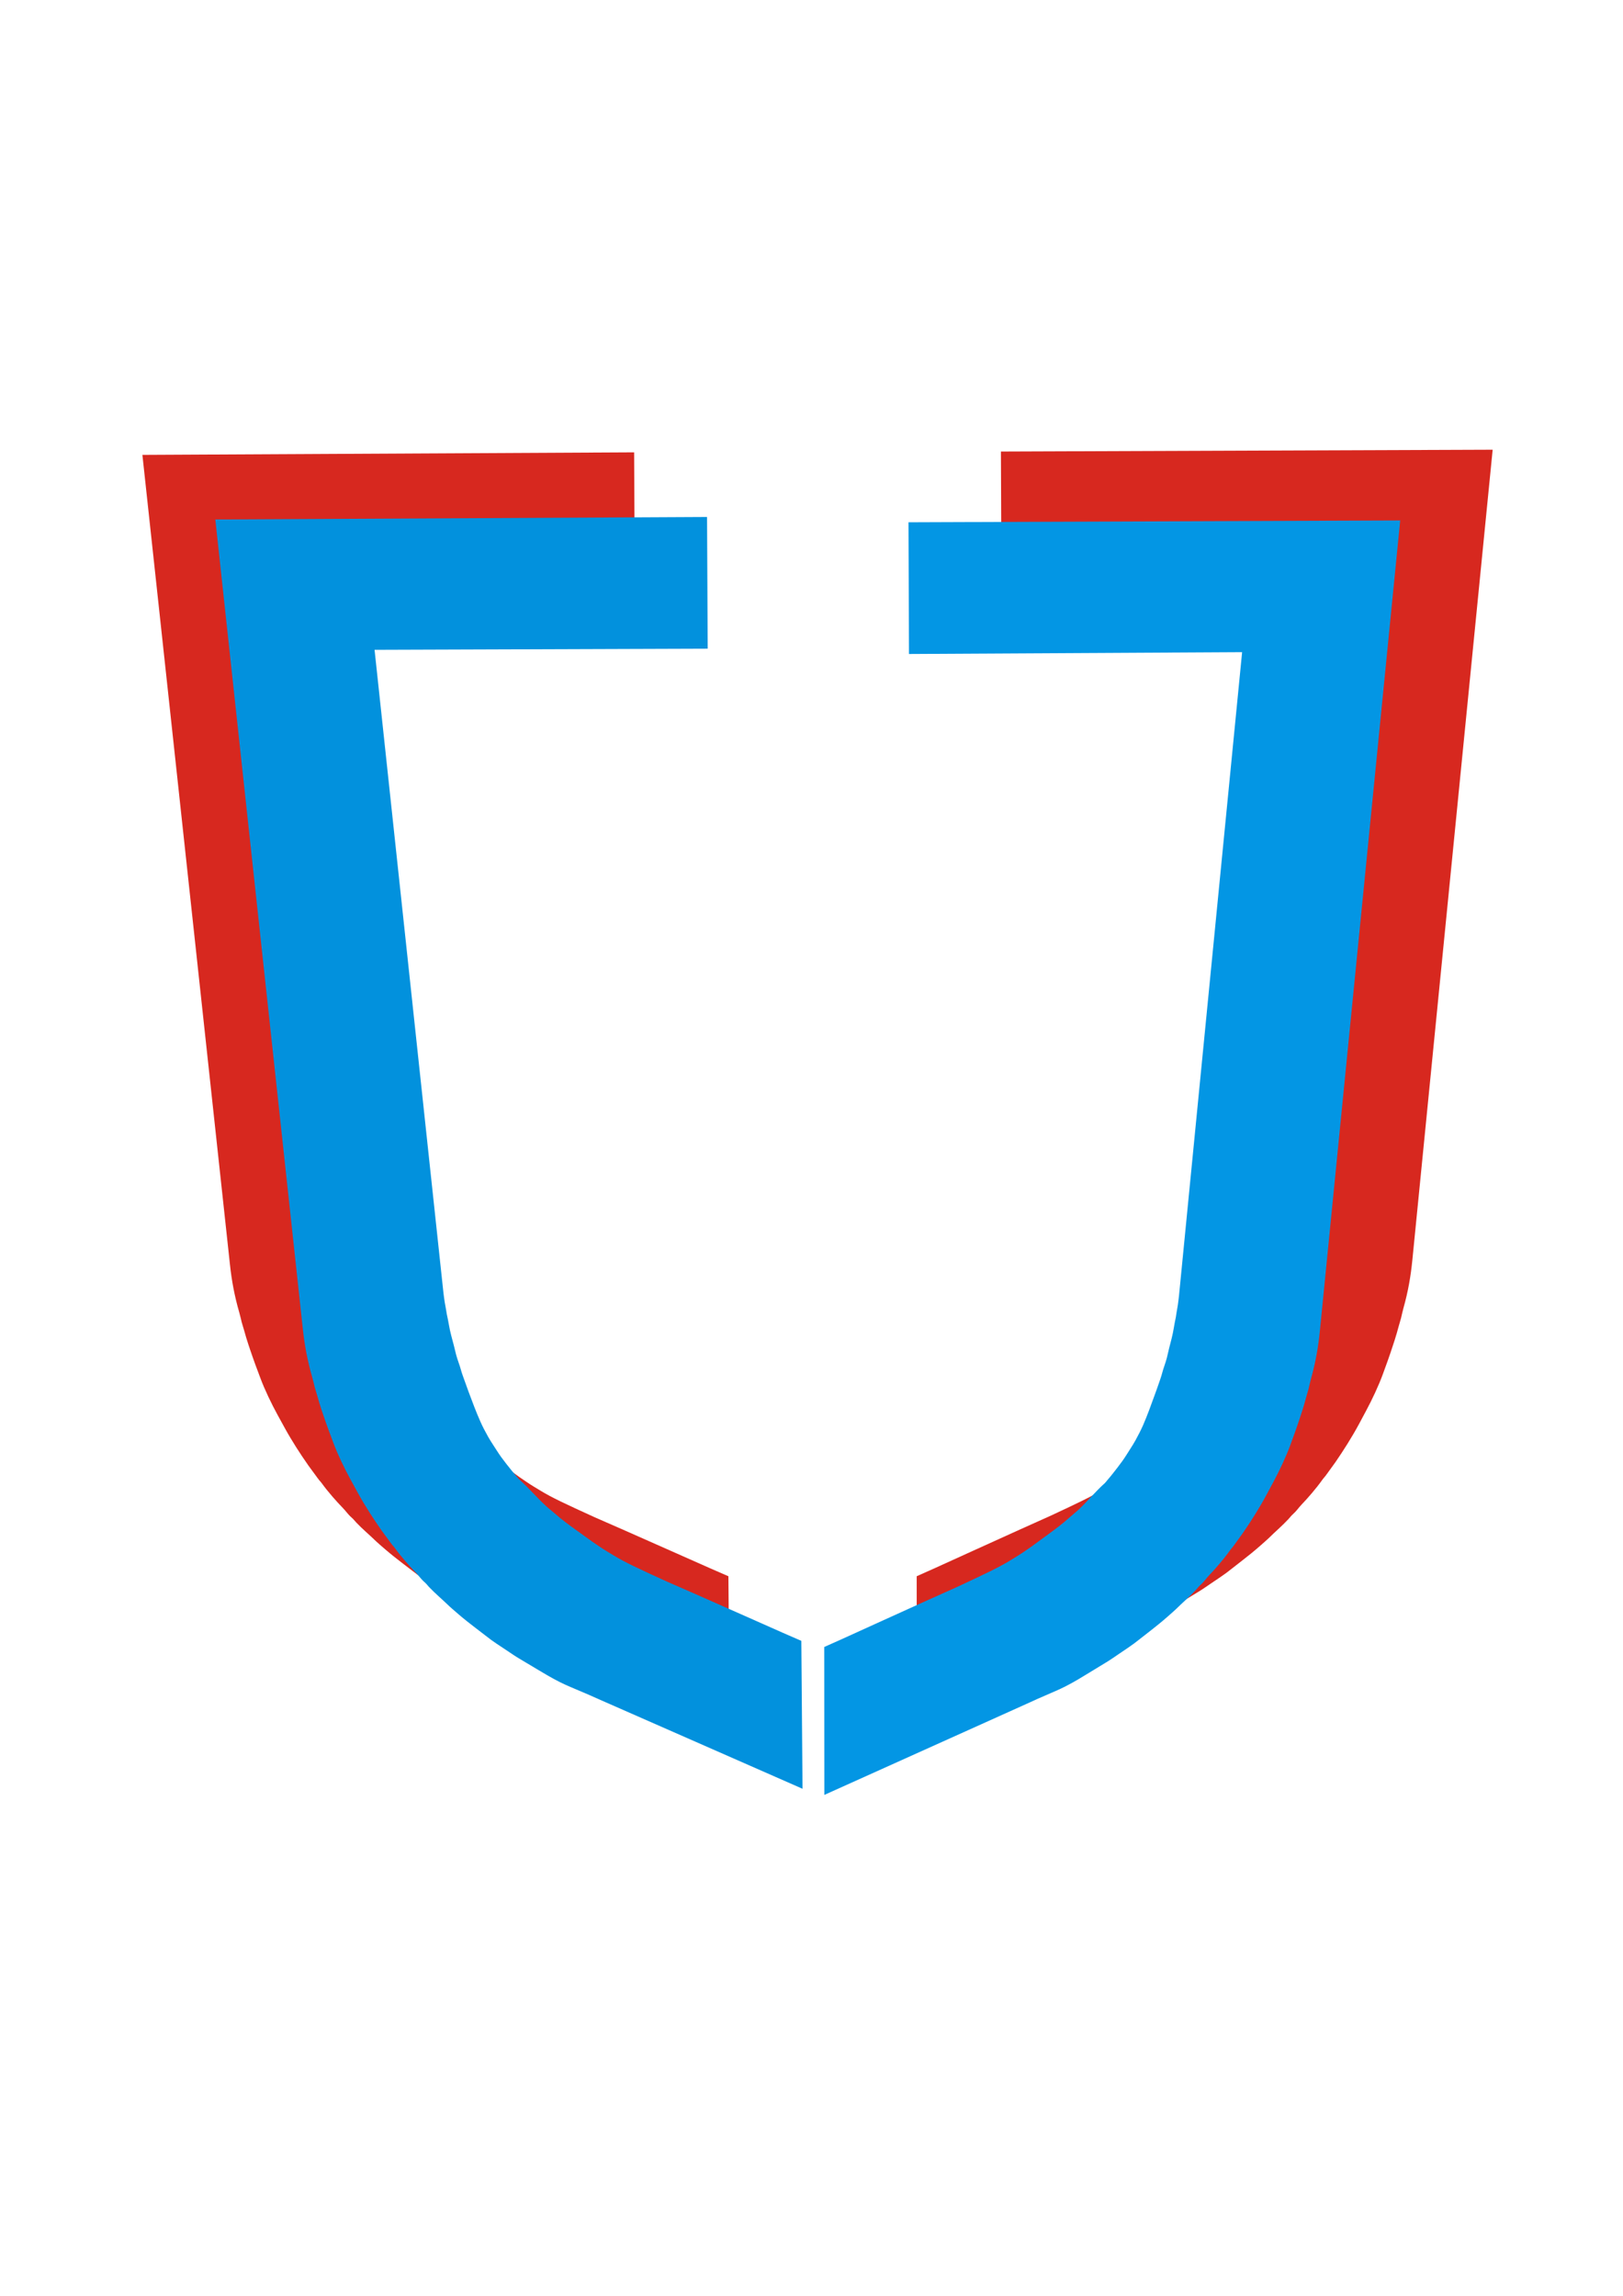
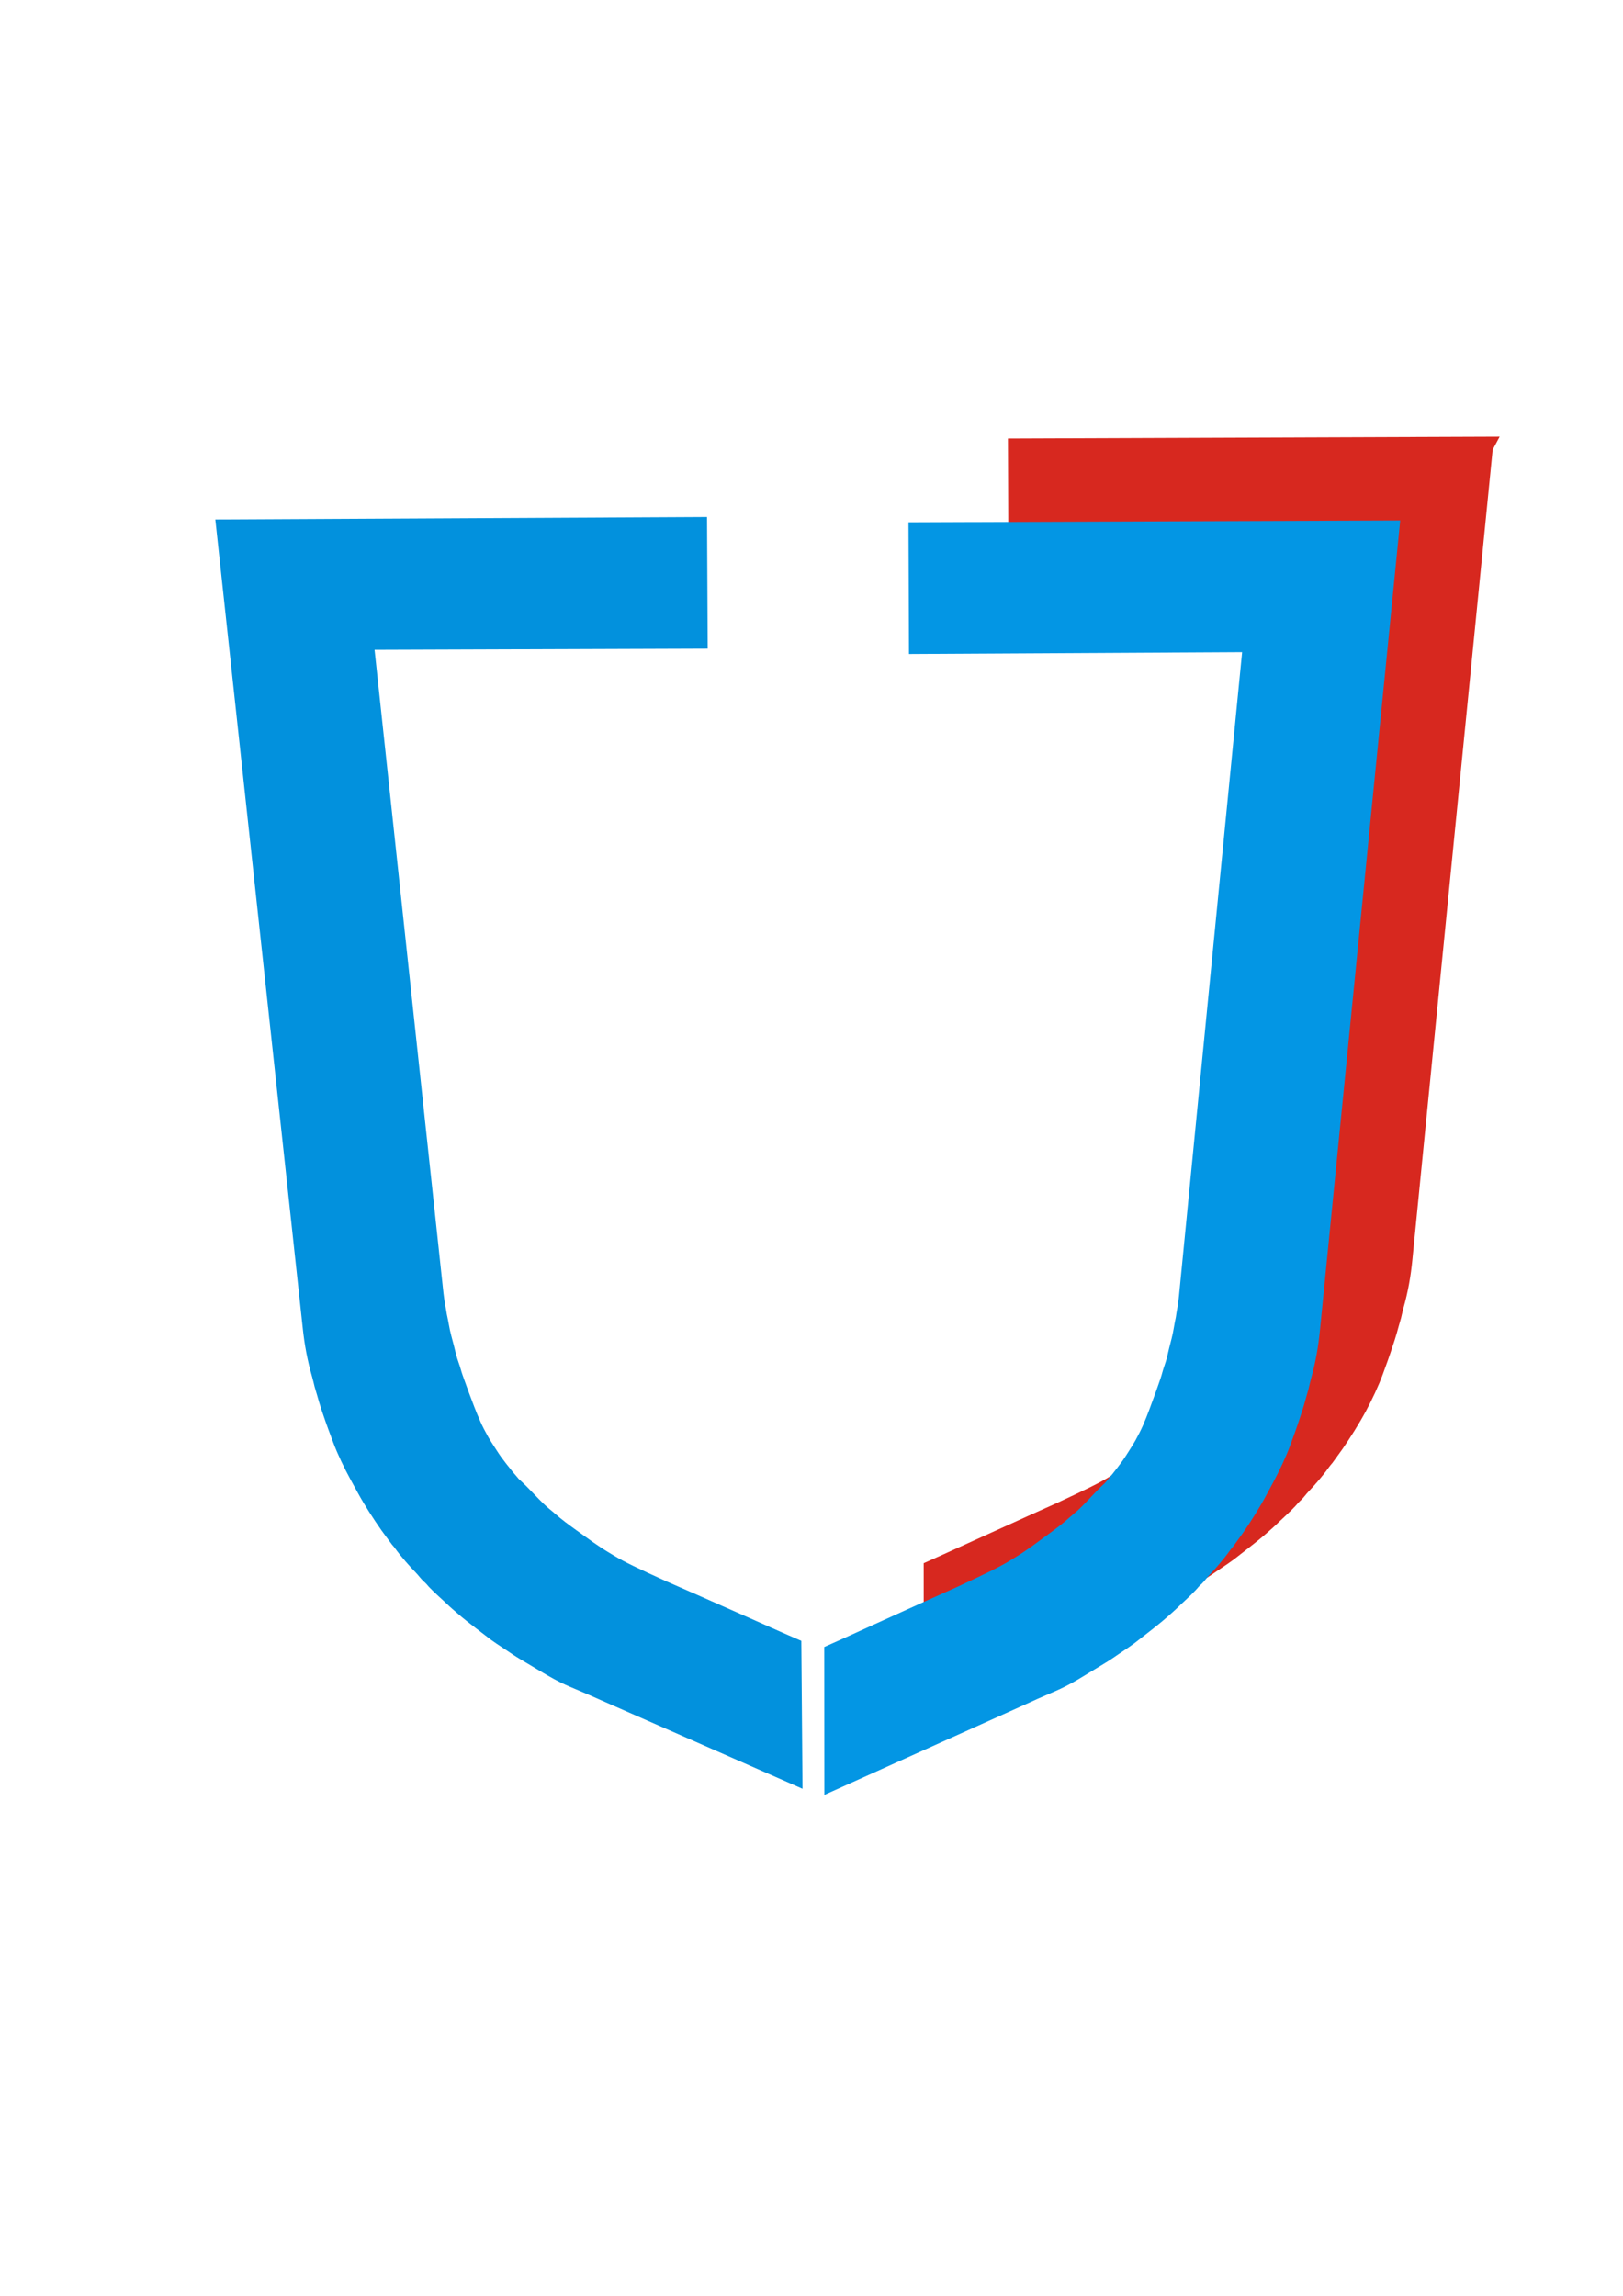
<svg xmlns="http://www.w3.org/2000/svg" viewBox="0 0 21000 29700" style="shape-rendering:geometricPrecision; text-rendering:geometricPrecision; image-rendering:optimizeQuality; fill-rule:evenodd; clip-rule:evenodd" height="297mm" width="210mm" xml:space="preserve">
  <defs>
    <style type="text/css">
   
    .fil2 {fill:#0291DD}
    .fil1 {fill:#0396E4}
    .fil0 {fill:#D7281F}
   
  </style>
  </defs>
  <g id="Warstwa_x0020_1">
-     <path d="M19313.6 5817.73l-1039.37 10485.61c-19.98,202.04 -54.11,403.36 -115.41,620.35 -12.87,45.95 -20.3,86.63 -30.77,127.63 -9.11,36.13 -21.34,71.29 -30.13,105.1 -16.22,61.3 -33.81,121.8 -52.11,179.18 -7.11,22.22 -14.86,46.04 -22.3,67.93 -21.65,66.02 -42.59,129.8 -66.97,197.33l-62.98 173.67c-54.1,149.13 -140.34,332.39 -218.18,477.12l-90.31 168.88c-92.39,171.51 -201.72,342.94 -303.86,491.91 -40.28,58.26 -82.24,111.65 -117.4,162.4 -27.1,39 -30.13,34.37 -59.87,76.24 -68.01,96.63 -184.37,232.09 -260.54,310.5 -38.52,39.72 -66.97,85.11 -113.64,126.43 -23.74,20.94 -36.21,39.56 -58.19,63.22 -80.24,86.71 -175.66,167.11 -256.86,248.07 -18.54,18.38 -62.9,56.51 -111.25,99.58 -70.73,62.58 -159.68,134.03 -219.94,180.55 -251.04,194.44 -164.4,136.42 -425.98,312.49 -39.88,26.77 -86.24,60.5 -146.82,97.42 -69.05,41.88 -153.93,92.71 -253.11,153.93 -309.85,191.25 -374.19,201.4 -640.72,321.12 -41.64,18.54 -99.18,45.23 -153.61,69.69l-2601.1 1170.68 -1.04 -1913.62 235.12 -105.02 498.39 -226.42 596.85 -270.53 239.84 -107.81c58.9,-26.46 114.05,-50.35 164.4,-73.77 372.19,-173.67 541.38,-254.79 680.76,-341.66 59.55,-37.08 115.33,-69.45 180.31,-114.69 155.68,-108.13 77.12,-52.9 107.57,-75.2 63.3,-46.12 116.04,-84.48 199.96,-146.26 83.92,-61.78 181.74,-133.38 271.73,-215.3 27.02,-24.62 72.41,-60.02 105.9,-90.79 127.15,-117.81 221.94,-237.37 350.85,-353.57 10.15,-9.11 17.58,-20.78 26.05,-30.77 25.66,-30.13 49,-57.55 70.65,-84.96 48.12,-61.22 90,-114.21 132.35,-173.67 35.49,-49.87 67.62,-102.86 104.54,-161.04 20.62,-32.61 41.96,-65.37 63.94,-105.81 36.84,-67.14 70.01,-132.27 97.1,-193.89 59.54,-137.46 102.46,-260.62 149.85,-388.82 18.3,-49.71 35.89,-101.1 54.51,-154.24 14.54,-42.68 30.45,-86 42.6,-132.91 15.26,-58.98 40.92,-121.64 59.54,-191.81 19.26,-84.56 39.56,-166.8 61.62,-250.71 23.97,-90.39 34.44,-186.22 55.14,-277.41 6.07,-48.11 9.11,-57.86 25.34,-154.49 6.79,-40.44 9.11,-77.68 15.26,-118.76l816.71 -8329.27 -4310.37 23.66 -6.71 -1703.83 6362.66 -23.66z" class="fil0" />
+     <path d="M19313.6 5817.73l-1039.37 10485.61c-19.98,202.04 -54.11,403.36 -115.41,620.35 -12.87,45.95 -20.3,86.63 -30.77,127.63 -9.11,36.13 -21.34,71.29 -30.13,105.1 -16.22,61.3 -33.81,121.8 -52.11,179.18 -7.11,22.22 -14.86,46.04 -22.3,67.93 -21.65,66.02 -42.59,129.8 -66.97,197.33l-62.98 173.67c-54.1,149.13 -140.34,332.39 -218.18,477.12c-92.39,171.51 -201.72,342.94 -303.86,491.91 -40.28,58.26 -82.24,111.65 -117.4,162.4 -27.1,39 -30.13,34.37 -59.87,76.24 -68.01,96.63 -184.37,232.09 -260.54,310.5 -38.52,39.72 -66.97,85.11 -113.64,126.43 -23.74,20.94 -36.21,39.56 -58.19,63.22 -80.24,86.71 -175.66,167.11 -256.86,248.07 -18.54,18.38 -62.9,56.51 -111.25,99.58 -70.73,62.58 -159.68,134.03 -219.94,180.55 -251.04,194.44 -164.4,136.42 -425.98,312.49 -39.88,26.77 -86.24,60.5 -146.82,97.42 -69.05,41.88 -153.93,92.71 -253.11,153.93 -309.85,191.25 -374.19,201.4 -640.72,321.12 -41.64,18.54 -99.18,45.23 -153.61,69.69l-2601.1 1170.68 -1.04 -1913.62 235.12 -105.02 498.39 -226.42 596.85 -270.53 239.84 -107.81c58.9,-26.46 114.05,-50.35 164.4,-73.77 372.19,-173.67 541.38,-254.79 680.76,-341.66 59.55,-37.08 115.33,-69.45 180.31,-114.69 155.68,-108.13 77.12,-52.9 107.57,-75.2 63.3,-46.12 116.04,-84.48 199.96,-146.26 83.92,-61.78 181.74,-133.38 271.73,-215.3 27.02,-24.62 72.41,-60.02 105.9,-90.79 127.15,-117.81 221.94,-237.37 350.85,-353.57 10.15,-9.11 17.58,-20.78 26.05,-30.77 25.66,-30.13 49,-57.55 70.65,-84.96 48.12,-61.22 90,-114.21 132.35,-173.67 35.49,-49.87 67.62,-102.86 104.54,-161.04 20.62,-32.61 41.96,-65.37 63.94,-105.81 36.84,-67.14 70.01,-132.27 97.1,-193.89 59.54,-137.46 102.46,-260.62 149.85,-388.82 18.3,-49.71 35.89,-101.1 54.51,-154.24 14.54,-42.68 30.45,-86 42.6,-132.91 15.26,-58.98 40.92,-121.64 59.54,-191.81 19.26,-84.56 39.56,-166.8 61.62,-250.71 23.97,-90.39 34.44,-186.22 55.14,-277.41 6.07,-48.11 9.11,-57.86 25.34,-154.49 6.79,-40.44 9.11,-77.68 15.26,-118.76l816.71 -8329.27 -4310.37 23.66 -6.71 -1703.83 6362.66 -23.66z" class="fil0" />
    <path d="M18117.26 6732.9l-1039.37 10485.62c-20.3,202.04 -54.19,403.36 -115.41,620.34 -12.86,46.04 -20.3,86.72 -30.76,127.72 -9.12,36.04 -21.34,71.21 -30.14,104.93 -15.9,61.46 -33.8,121.96 -52.1,179.35 -7.12,22.05 -14.87,45.95 -22.3,67.93 -21.66,65.93 -42.68,129.79 -66.98,197.16l-62.97 173.75c-54.11,148.97 -140.42,332.31 -218.19,477.13l-90.71 168.79c-91.99,171.67 -201.32,343.1 -303.46,491.91 -40.28,58.43 -82.23,111.65 -117.4,162.56 -27.09,39.08 -30.13,34.21 -59.54,76.25 -68.33,96.46 -184.7,231.93 -260.86,310.41 -38.6,39.8 -66.66,85.12 -113.65,126.51 -23.74,20.86 -36.2,39.49 -58.18,63.14 -80.24,86.72 -175.67,167.2 -256.87,248.08 -18.54,18.38 -62.9,56.58 -111.25,99.66 -70.73,62.5 -159.76,134.03 -219.62,180.54 -251.35,194.29 -164.72,136.34 -425.98,312.41 -39.88,26.85 -86.55,60.42 -147.45,97.42 -68.73,41.88 -153.61,92.63 -252.79,153.85 -309.86,191.33 -374.19,201.48 -640.81,321.12 -41.56,18.62 -99.1,45.32 -153.53,69.77l-2600.78 1170.68 -1.36 -1913.54 235.13 -105.1 498.39 -226.49 596.76 -270.53 239.93 -107.74c58.82,-26.45 114.04,-50.19 164.39,-73.84 372.2,-173.67 541.39,-254.79 680.77,-341.51 59.54,-37.16 115.33,-69.53 180.3,-114.76 155.61,-108.06 77.12,-52.83 107.57,-75.13 63.3,-46.27 116.05,-84.47 199.97,-146.33 84.23,-61.86 181.74,-133.39 271.73,-215.31 27.01,-24.7 72.41,-59.94 105.89,-90.79 127.16,-117.72 221.94,-237.37 350.85,-353.49 10.15,-9.11 17.59,-20.78 26.06,-30.93 25.65,-30.05 48.99,-57.38 70.65,-84.88 48.43,-61.29 89.99,-114.28 132.35,-173.66 35.48,-49.95 67.61,-102.94 104.53,-160.96 20.62,-32.61 41.96,-65.54 63.94,-105.98 36.84,-66.97 70.01,-132.19 97.1,-193.73 59.55,-137.62 102.46,-260.62 149.54,-388.97 18.62,-49.71 36.2,-101.1 54.82,-154.09 14.55,-42.68 30.45,-86.07 42.6,-132.99 15.27,-58.9 40.92,-121.72 59.54,-191.73 18.94,-84.63 39.56,-166.79 61.62,-250.71 23.98,-90.39 34.45,-186.37 55.15,-277.56 6.07,-47.96 9.11,-57.71 25.33,-154.41 6.47,-40.52 9.11,-77.6 14.87,-118.76l817.11 -8329.28 -4310.37 23.66 -6.4 -1703.83 6362.34 -23.66z" class="fil1" />
-     <path d="M1842.5 5884.69l1133.04 10476.1c21.66,201.96 57.86,402.8 120.76,619.31 13.18,45.79 21.34,86.55 31.81,127.39 9.51,36.05 21.97,70.97 31.16,104.78 16.55,61.22 34.85,121.48 53.79,178.78 7.11,21.98 15.19,45.8 22.62,67.7 22.7,65.69 44.04,129.39 69.05,196.68l64.66 173.11c55.14,148.57 143.05,331.03 221.94,475.13l92.31 167.99c93.74,170.87 204.35,341.26 308.25,489.28 40.6,57.86 83.2,110.85 118.44,161.36 27.34,38.84 30.45,34.04 60.5,75.84 69.05,95.83 186.78,230.18 263.58,308.1 38.92,39.32 67.38,84.39 114.69,125.39 24.05,20.62 36.52,39.09 58.9,62.66 80.88,86 177.26,165.6 258.78,245.68 18.63,18.22 63.3,56.02 112.37,98.7 71.37,61.86 160.72,132.67 221.22,178.54 252.79,192.05 165.84,134.99 428.7,308.66 40.28,26.37 86.95,59.7 148.17,96.14 69.37,41.24 154.33,91.19 254.47,151.61 311.61,188.46 375.87,198.13 643.44,315.29 41.64,18.3 99.5,44.44 154.33,68.49l2611.25 1147.43 -15.9 -1913.55 -236.17 -102.94 -500.7 -222.02 -598.85 -265.25 -240.96 -105.58c-59.14,-25.81 -114.29,-49.31 -164.72,-72.33 -374.19,-170.39 -543.7,-249.91 -684.12,-335.43 -59.86,-36.6 -116.04,-68.57 -181.34,-113.16 -156.64,-106.78 -77.44,-52.19 -108.29,-74.25 -63.62,-45.71 -116.69,-83.36 -201.32,-144.58 -84.56,-61.06 -182.7,-131.63 -273.33,-212.75 -27.73,-24.45 -73.05,-59.38 -106.94,-89.91 -127.87,-116.52 -223.93,-235.36 -353.89,-350.45 -10.15,-8.87 -17.58,-20.62 -26.37,-30.53 -25.73,-29.89 -49.39,-56.98 -71.37,-84.32 -48.75,-60.82 -91.03,-113.4 -133.63,-172.47 -36.2,-49.55 -68.73,-102.29 -106.29,-160.08 -20.94,-32.36 -42.28,-65.05 -64.98,-105.33 -37.16,-66.74 -71.05,-131.47 -98.38,-192.93 -60.9,-136.91 -105.25,-259.58 -153.29,-387.38 -18.94,-49.55 -36.92,-100.94 -55.86,-153.85 -15.19,-42.51 -31.41,-85.75 -43.96,-132.5 -15.9,-58.83 -42.28,-121.24 -61.22,-191.25 -19.98,-84.32 -40.92,-166.4 -63.93,-250.08 -24.7,-90.23 -36.21,-186.05 -57.87,-277 -6.47,-47.96 -9.51,-57.79 -26.37,-154.25 -7.11,-40.44 -10.15,-77.52 -16.62,-118.68l-891.12 -8321.76 4310.61 -14.55 -8.39 -1703.83 -6362.66 32.85z" class="fil0" />
    <path d="M2786.05 6720.55l1132.71 10476.11c21.98,202.04 58.19,402.96 120.84,619.3 13.51,45.96 21.26,86.56 32.13,127.56 9.43,36.04 21.98,70.89 31.09,104.61 16.63,61.22 34.85,121.56 53.47,178.87 7.43,22.06 15.58,45.79 23.02,67.77 22.29,65.69 43.95,129.39 69.05,196.53l64.57 173.26c55.15,148.42 143.14,331.04 222.26,474.97l92.07 168.08c93.35,170.79 204.36,341.26 308.18,489.27 40.6,57.87 82.96,110.85 118.76,161.36 27.09,38.76 30.13,33.97 60.26,75.77 68.97,95.9 186.77,230.33 263.58,308.17 38.84,39.24 67.61,84.48 114.69,125.32 23.97,20.78 36.52,39.24 58.5,62.74 81.2,85.91 177.26,165.59 259.18,245.75 18.62,18.22 63.22,56.03 112.29,98.55 71.05,62.01 160.72,132.66 221.3,178.54 252.71,192.21 165.76,135.06 428.7,308.57 40.2,26.62 86.87,59.94 148.17,96.23 68.97,41.24 154.25,91.35 254.07,151.61 311.61,188.45 376.18,198.12 643.84,315.44 41.64,18.15 99.5,44.44 153.93,68.34l2611.25 1147.42 -15.58 -1913.54 -236.17 -102.94 -500.38 -221.94 -599.17 -265.26 -241.2 -105.58c-58.9,-25.89 -114.05,-49.31 -164.8,-72.4 -373.87,-170.23 -543.7,-249.92 -683.72,-335.43 -59.94,-36.6 -116.13,-68.57 -181.42,-113.01 -156.65,-106.77 -77.44,-52.35 -108.21,-74.25 -63.62,-45.71 -116.77,-83.43 -201.33,-144.57 -84.55,-61.06 -182.69,-131.79 -273.72,-212.83 -27.02,-24.54 -73.05,-59.3 -106.54,-89.99 -128.27,-116.53 -224.02,-235.37 -353.89,-350.38 -10.15,-8.95 -17.98,-20.54 -26.45,-30.61 -26.06,-29.73 -49.39,-56.98 -71.37,-84.31 -48.67,-60.66 -91.03,-113.25 -133.95,-172.39 -35.88,-49.55 -68.33,-102.3 -105.89,-160 -21.02,-32.53 -42.28,-65.06 -64.98,-105.34 -37.56,-66.73 -71.37,-131.63 -98.46,-192.93 -61.22,-136.98 -105.26,-259.74 -153.61,-387.53 -18.62,-49.55 -36.84,-100.86 -55.46,-153.69 -15.27,-42.6 -31.49,-85.76 -44.36,-132.59 -15.51,-58.82 -41.96,-121.32 -60.9,-191.17 -19.9,-84.56 -41.24,-166.4 -63.94,-250.23 -24.69,-90.15 -36.2,-185.98 -57.46,-277.01 -6.79,-47.95 -9.83,-57.62 -26.77,-154.09 -7.12,-40.44 -10.15,-77.6 -16.23,-118.68l-891.51 -8321.6 4310.37 -14.86 -8.48 -1703.52 -6362.33 32.53z" class="fil2" />
  </g>
</svg>